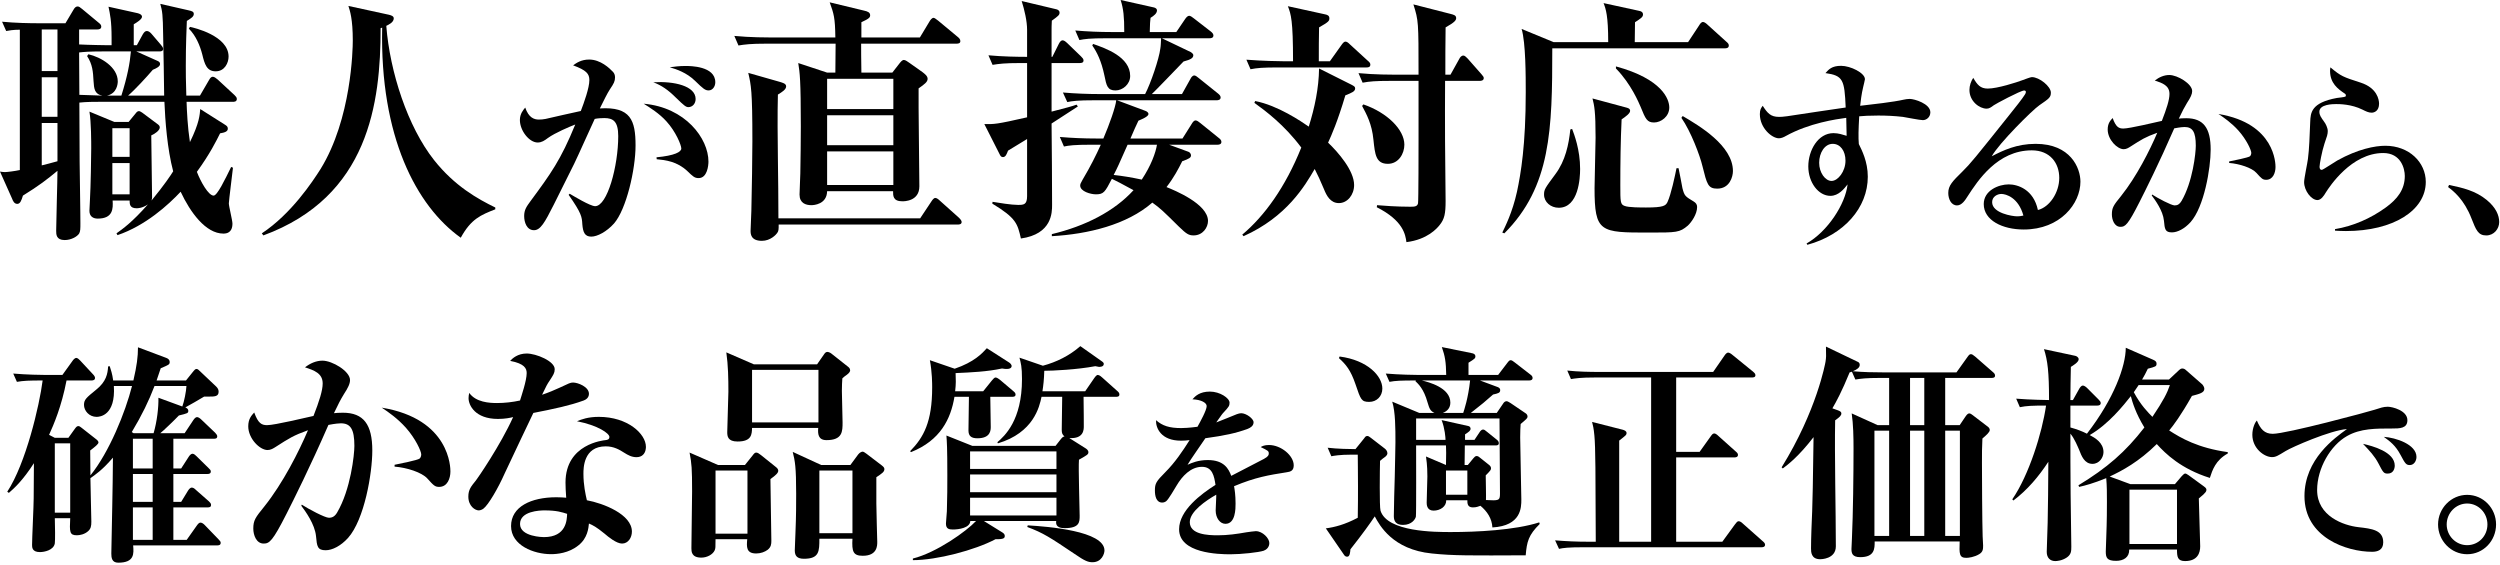
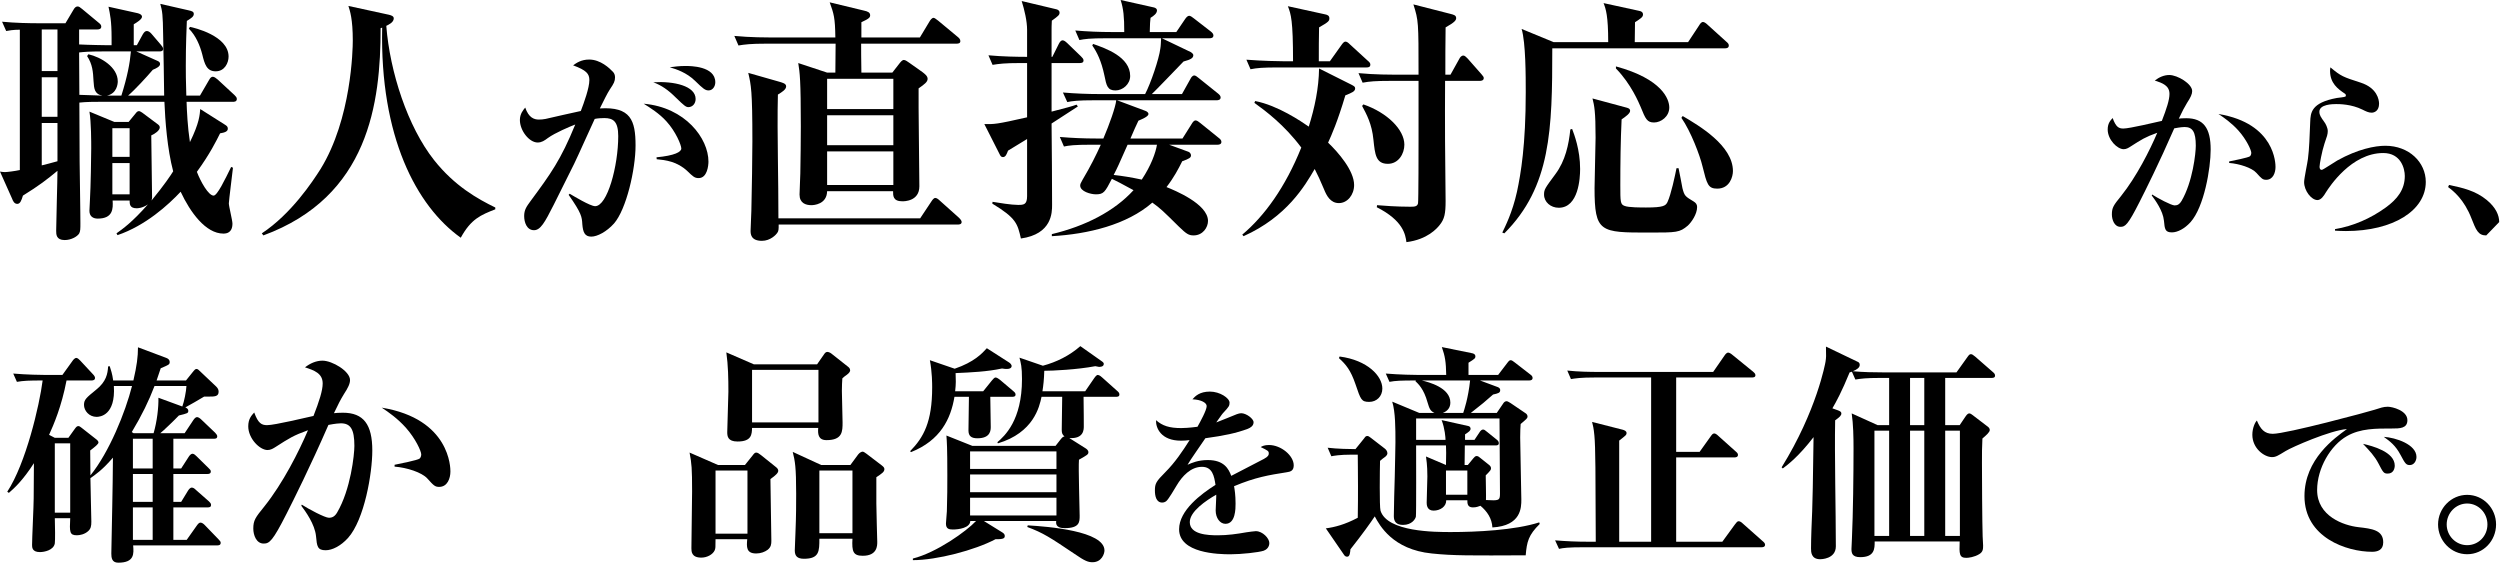
<svg xmlns="http://www.w3.org/2000/svg" width="788" height="178" viewBox="0 0 788 178" fill="none">
  <g clip-path="url(#clip0_1_661)">
    <path d="M40.532 38.444L42.807 35.675C43.05 35.349 43.375 35.024 43.781 35.024C44.107 35.024 44.431 35.268 44.837 35.512L49.63 39.095C50.117 39.422 50.361 39.747 50.361 40.154C50.361 41.131 48.818 42.19 47.68 42.679C47.68 45.448 47.924 58.561 47.924 61.575C47.924 61.982 48.005 62.471 47.761 63.204C51.904 58.154 53.772 55.304 54.584 54C52.716 46.914 52.066 38.036 51.823 32.091H31.597C29.973 32.091 27.21 32.091 25.017 32.335C25.017 35.267 25.098 49.602 25.098 50.905C25.342 67.602 25.342 69.475 25.342 70.29C25.342 72.163 25.342 72.896 24.936 73.629C24.286 74.606 22.418 75.665 20.387 75.665C17.707 75.665 17.707 73.873 17.707 72.733C17.707 70.045 18.113 56.851 18.113 53.837C14.783 56.606 12.345 58.479 7.228 61.656C6.74 63.284 6.334 64.262 5.441 64.262C4.467 64.262 4.061 63.284 3.817 62.633L0 54.082C0.488 54.163 1.056 54.245 1.543 54.245C2.275 54.245 4.793 53.919 6.254 53.594V9.367C4.142 9.367 2.842 9.611 1.949 9.774L0.65 6.842C4.792 7.249 9.341 7.33 12.184 7.33H20.631L23.149 3.094C23.555 2.361 23.961 2.036 24.449 2.036C24.937 2.036 25.18 2.28 25.911 2.85L31.11 7.167C31.516 7.493 31.922 7.818 31.922 8.388C31.922 9.203 31.11 9.285 30.622 9.285H24.937V14.009C27.861 14.172 33.628 14.253 33.872 14.253H35.172V11.972C35.172 6.515 34.684 4.479 34.197 2.117L43.375 4.153C44.025 4.316 44.756 4.641 44.756 5.293C44.756 6.108 42.969 7.167 42.157 7.655V14.253H43.132L45 10.832C45.407 10.181 45.732 9.774 46.3 9.774C46.788 9.774 47.356 10.181 47.763 10.67L50.687 14.091C51.093 14.579 51.418 14.987 51.418 15.394C51.418 16.208 50.606 16.208 50.2 16.208H42.971L49.713 19.222C50.282 19.466 50.444 19.792 50.444 20.199C50.444 20.932 49.389 21.503 48.17 21.991C46.301 24.19 42.484 28.343 40.372 30.136H51.743C51.743 28.995 51.5 13.52 51.418 10.832C51.337 4.805 51.175 3.502 50.524 1.222L59.459 3.257C60.515 3.502 61.084 3.665 61.084 4.398C61.084 5.212 60.352 5.701 58.891 6.597C58.81 8.959 58.566 13.846 58.566 20.687C58.566 21.991 58.566 26.063 58.728 30.135H63.033L65.876 25.248C66.282 24.515 66.608 24.19 67.094 24.19C67.582 24.19 68.232 24.76 68.638 25.086L73.918 29.973C74.324 30.38 74.649 30.706 74.649 31.194C74.649 32.091 73.755 32.091 73.431 32.091H58.81C58.891 34.86 59.135 40.073 59.865 44.797C62.87 38.688 62.952 36.163 63.115 34.371L70.832 39.258C71.481 39.666 71.806 39.91 71.806 40.562C71.806 41.458 70.832 41.783 69.369 42.028C68.232 44.309 66.201 48.463 62.058 54.164C63.276 57.34 65.714 61.657 67.338 61.657C68.475 61.657 70.912 56.607 72.861 52.617L73.43 52.861C73.349 53.757 72.13 63.368 72.13 64.101C72.13 64.997 73.267 69.477 73.267 70.454C73.267 71.594 73.024 73.63 70.424 73.63C64.819 73.63 59.946 66.869 56.941 60.435C53.042 64.588 45.893 71.105 37.04 74.118L36.715 73.548C38.664 72.163 41.589 70.127 46.625 64.425C44.838 65.647 43.375 65.647 43.051 65.647C40.858 65.647 40.858 64.263 40.858 63.203H35.497C35.659 65.728 35.659 68.904 30.786 68.904C29.323 68.904 28.187 68.171 28.187 66.46C28.187 66.135 28.349 63.528 28.349 63.04C28.593 58.968 28.755 49.031 28.755 46.669C28.755 44.958 28.755 38.361 28.187 35.184L36.065 38.442H40.533L40.532 38.444ZM13.159 9.286V22.399H18.114V9.286H13.159ZM13.159 24.354V36.815H18.114V24.354H13.159ZM13.159 38.77V52.127C14.377 51.801 15.596 51.557 18.114 50.824V38.769H13.159V38.77ZM32.409 16.208C27.942 16.208 26.48 16.371 24.937 16.534L25.017 29.892C27.455 29.973 29.81 30.055 32.246 30.136C29.729 29.648 29.648 27.855 29.485 25.575C29.322 22.562 29.16 20.281 27.455 17.675L27.861 17.105C31.84 18.001 37.121 21.177 37.121 25.657C37.121 26.39 36.877 29.485 33.709 30.137H38.257C40.126 24.191 40.938 19.956 41.263 16.209H32.409V16.208ZM35.415 40.399V49.44H40.857V40.399H35.415ZM35.415 51.394V61.249H40.857V51.394H35.415ZM59.864 8.47C61.082 8.715 72.048 11.239 72.048 17.837C72.048 19.792 70.83 22.48 67.987 22.48C65.144 22.48 64.494 20.199 63.763 17.186C63.031 14.335 61.732 11.24 59.539 9.041L59.864 8.47Z" fill="black" />
    <path d="M145.234 74.933C131.182 64.915 119.728 43.006 120.46 8.715L119.972 8.878C119.972 32.499 116.236 61.983 83.013 74.201L82.526 73.55C91.786 67.441 98.527 57.26 101.045 53.269C110.793 37.468 111.199 15.476 111.199 12.789C111.199 5.947 110.305 3.422 109.818 1.874L122.57 4.644C123.22 4.807 124.113 5.051 124.113 5.784C124.113 7.087 122.407 7.82 121.758 8.146C122.895 22.726 128.5 39.911 136.785 50.418C143.283 58.644 150.593 62.717 156.116 65.405V65.975C151.568 67.766 148.481 68.988 145.232 74.934L145.234 74.933Z" fill="black" />
    <path d="M193.519 70.462C191.228 73.029 188.263 74.584 186.376 74.584C184.287 74.584 183.748 73.165 183.546 70.664C183.411 68.367 183.344 67.286 179.233 61.407L179.569 61.069C180.715 61.745 186.039 64.988 187.588 64.988C191.429 64.988 194.867 52.352 194.867 42.893C194.867 38.23 193.25 37.217 190.486 37.217C189.543 37.217 188.33 37.285 187.454 37.487C186.78 38.839 182.063 49.448 180.984 51.61C180.041 53.434 175.391 62.826 174.515 64.584C171.685 70.192 170.337 72.557 168.316 72.557C166.025 72.557 165.216 70.056 165.216 68.097C165.216 66.137 165.957 65.124 167.237 63.367C173.571 54.785 176.738 50.461 181.321 39.244C179.704 39.852 174.92 41.879 172.696 43.501C171.617 44.312 170.741 44.92 169.461 44.92C166.833 44.92 163.868 41.203 163.868 37.825C163.868 35.865 164.946 34.649 165.552 33.905C166.631 37.081 168.316 37.69 169.865 37.69C170.472 37.69 171.348 37.622 171.955 37.487C174.313 36.947 180.783 35.46 183.074 34.987C184.084 32.351 185.769 27.689 185.769 25.256C185.769 23.23 184.825 22.148 180.648 20.594C181.658 19.851 183.208 18.769 185.702 18.769C189.273 18.769 192.103 21.472 193.25 22.689C193.654 23.162 193.856 23.702 193.856 24.378C193.856 25.595 193.519 26.27 192.239 28.162C191.43 29.379 190.285 31.743 189.072 34.176C198.776 33.569 200.326 37.893 200.326 45.867C200.326 53.367 197.428 66.003 193.52 70.463L193.519 70.462ZM220.204 56.136C218.924 56.136 218.385 55.596 216.633 53.906C213.398 50.865 209.759 50.46 206.997 50.19L206.93 49.582C212.658 49.041 214.747 47.893 214.747 46.811C214.747 45.73 212.995 41.473 210.097 38.297C207.873 35.797 204.841 33.905 202.887 32.689C216.027 33.837 223.305 43.636 223.305 50.933C223.305 52.082 222.968 56.136 220.205 56.136H220.204ZM216.97 33.77C216.229 33.77 215.622 33.297 213.061 30.797C210.635 28.365 208.478 26.878 205.918 25.932C212.454 25.527 219.261 27.081 219.261 31.203C219.261 32.689 218.25 33.77 216.97 33.77ZM223.372 28.5C222.293 28.5 221.687 28.027 219.059 25.459C216.43 22.891 213.196 21.81 211.107 21.202C212.657 21 214.072 20.796 216.094 20.796C217.509 20.796 225.461 20.796 225.461 25.931C225.461 27.283 224.585 28.499 223.372 28.499V28.5Z" fill="black" />
    <path d="M301.483 13.765H271.43C271.43 14.417 271.43 19.874 271.511 22.888H281.258L283.288 20.282C283.857 19.549 284.344 18.897 284.912 18.897C285.399 18.897 286.13 19.467 286.618 19.794L290.761 22.726C291.492 23.296 292.385 23.947 292.385 24.843C292.385 25.821 291.41 26.554 289.542 27.857C289.461 32.744 289.785 54.328 289.785 58.726C289.785 63.45 284.992 63.45 284.424 63.45C281.419 63.45 281.5 61.658 281.5 60.273H260.705C260.624 64.427 256.481 64.671 255.751 64.671C253.964 64.671 252.015 64.02 252.015 61.332C252.015 60.273 252.258 55.712 252.258 54.734C252.339 49.766 252.421 44.879 252.421 39.911C252.421 25.168 252.095 22.888 251.609 19.874L260.706 22.887H263.305C263.305 21.503 263.386 15.068 263.386 13.764H241.536C236.582 13.764 234.794 14.009 232.764 14.335L231.464 11.321C236.418 11.81 242.105 11.81 242.998 11.81H263.304C263.223 5.538 262.817 4.317 261.517 0.732L272.32 3.339C273.458 3.583 274.27 3.909 274.27 4.804C274.27 5.455 274.026 5.863 271.508 7.003V11.809H289.947L293.034 6.678C293.277 6.271 293.765 5.619 294.252 5.619C294.577 5.619 295.064 6.027 295.714 6.516L301.888 11.647C302.294 11.973 302.7 12.38 302.7 12.95C302.7 13.683 302.05 13.764 301.482 13.764L301.483 13.765ZM301.889 70.78H245.437C245.437 72.327 245.437 72.816 244.95 73.468C244.625 73.956 242.838 75.912 240.157 75.912C236.583 75.912 236.583 73.631 236.583 72.735C236.583 71.758 236.827 67.359 236.827 66.464C236.989 58.726 237.152 50.174 237.152 44.472C237.152 28.508 236.746 26.879 235.852 22.97L245.843 25.821C246.574 26.065 247.792 26.31 247.792 27.205C247.792 28.183 246.655 28.916 245.193 29.811C245.031 35.595 245.112 44.146 245.193 50.173C245.274 55.386 245.356 63.694 245.356 68.826H290.03L293.604 63.45C293.929 62.962 294.335 62.391 294.822 62.391C295.228 62.391 295.797 62.798 296.285 63.288L302.295 68.664C302.864 69.234 303.108 69.641 303.108 69.967C303.108 70.7 302.376 70.781 301.889 70.781V70.78ZM281.583 24.842H260.708V34.371H281.583V24.842ZM281.583 36.326H260.708V45.774H281.583V36.326ZM281.583 47.729H260.708V58.317H281.583V47.729Z" fill="black" />
    <path d="M340.229 19.874H331.456V35.186C336.492 33.882 337.71 33.557 339.335 32.987L339.741 33.557C338.523 34.371 334.218 37.141 331.455 38.933C331.536 44.309 331.618 60.11 331.618 64.589C331.618 66.951 331.618 73.793 321.79 75.178C320.734 70.535 320.327 68.743 312.774 64.182L312.855 63.612C314.804 63.938 318.784 64.589 320.896 64.589C322.683 64.589 323.739 64.508 323.739 61.82V43.82C321.709 45.042 318.216 47.16 317.728 47.486C317.322 48.544 316.997 49.521 316.104 49.521C315.535 49.521 315.292 49.033 315.129 48.707L310.256 39.096C313.343 39.177 314.074 39.177 323.739 36.978V19.874H321.627C316.673 19.874 314.885 20.118 312.855 20.444L311.555 17.431C315.942 17.838 320.652 17.919 323.739 17.919V9.367C323.739 6.679 322.927 3.176 322.033 0.326L332.999 2.932C333.324 3.013 333.973 3.258 333.973 3.991C333.973 4.723 333.567 5.049 331.536 6.516C331.455 8.144 331.455 8.715 331.455 9.367V17.919H331.699L333.729 13.846C334.135 13.032 334.541 12.706 334.947 12.706C335.434 12.706 336.085 13.276 336.328 13.52L340.715 17.756C341.202 18.244 341.527 18.57 341.527 19.059C341.527 19.874 340.715 19.874 340.227 19.874H340.229ZM383.766 45.612H368.496L374.507 47.811C375.238 48.055 375.401 48.707 375.401 48.951C375.401 49.684 374.914 50.01 372.639 50.825C371.421 53.269 369.959 56.038 367.685 58.97C370.122 59.947 380.762 64.264 380.762 69.64C380.762 71.676 379.138 74.201 376.214 74.201C374.67 74.201 373.939 73.713 371.584 71.432C366.467 66.382 365.898 65.812 363.217 63.857C355.176 70.862 342.992 73.794 331.539 74.445V73.794C342.098 71.269 351.196 66.626 357.287 59.947C353.632 57.911 351.764 57.015 350.464 56.364C348.271 60.599 347.865 61.251 345.428 61.251C343.804 61.251 340.474 60.355 340.474 58.482C340.474 58.075 340.636 57.667 341.205 56.69C343.723 52.454 345.51 48.871 346.972 45.613H344.129C338.524 45.613 336.9 45.857 335.357 46.183L334.057 43.17C337.875 43.496 341.692 43.658 345.591 43.658H347.784C349.733 39.097 351.602 33.803 351.845 31.603H345.185C339.58 31.603 337.956 31.847 336.412 32.173L335.031 29.16C338.93 29.486 342.748 29.648 346.647 29.648H360.943C362.73 26.228 365.329 18.571 365.735 15.314C365.898 14.417 365.898 13.522 365.979 12.056H349.003C343.398 12.056 341.854 12.3 340.23 12.626L338.93 9.612C342.748 9.939 346.647 10.101 350.464 10.101H354.363C354.363 5.214 354.12 2.852 353.226 0.001L363.785 2.363C364.354 2.526 364.679 2.851 364.679 3.259C364.679 4.236 363.704 4.97 362.649 5.621C362.486 6.924 362.486 7.25 362.405 10.101H370.772L373.533 6.028C373.858 5.54 374.345 4.97 374.833 4.97C375.239 4.97 375.889 5.459 376.296 5.784L381.657 9.938C382.063 10.264 382.469 10.671 382.469 11.159C382.469 11.974 381.738 12.056 381.251 12.056H366.224L375.403 16.454C375.646 16.617 376.134 17.024 376.134 17.35C376.134 18.247 375.484 18.735 373.047 19.386C371.098 21.422 364.031 28.753 363.056 29.649H372.56L375.241 24.843C375.484 24.355 375.89 23.785 376.459 23.785C376.865 23.785 377.434 24.273 377.84 24.599L383.931 29.486C384.338 29.812 384.744 30.22 384.744 30.708C384.744 31.522 383.932 31.604 383.525 31.604H352.091L361.026 34.943C361.513 35.106 362.001 35.514 362.001 35.921C362.001 36.735 359.97 37.549 358.833 38.039C358.427 38.772 357.127 41.785 356.315 43.659H372.723L375.647 39.016C375.89 38.609 376.296 37.957 376.865 37.957C377.271 37.957 377.84 38.365 378.327 38.772L384.176 43.496C384.501 43.74 384.988 44.147 384.988 44.717C384.988 45.532 384.176 45.614 383.77 45.614L383.766 45.612ZM351.601 28.507C349.083 28.507 348.758 27.041 348.108 23.783C347.133 19.14 345.752 16.453 344.29 14.335L344.533 13.847C348.513 15.232 356.23 17.92 356.23 23.947C356.23 26.553 353.875 28.508 351.6 28.508L351.601 28.507ZM355.418 45.612C352.575 52.046 352.25 52.78 351.031 55.142C353.875 55.468 356.474 55.875 359.885 56.607C362.809 52.209 364.271 48.137 364.677 45.612H355.417H355.418Z" fill="black" />
    <path d="M424.055 30.055C421.618 38.281 419.668 42.68 418.613 44.96C421.78 47.973 426.817 53.756 426.817 58.317C426.817 61.412 424.705 64.018 422.024 64.018C419.343 64.018 418.125 61.656 417.313 59.62C415.932 56.443 415.607 55.629 414.389 53.267C411.302 58.561 405.616 68.335 391.97 74.444L391.564 73.955C398.55 68.091 405.129 59.05 410.166 46.507C404.804 39.339 398.875 34.941 395.382 32.416L395.626 31.846C402.774 33.23 410.165 38.28 412.521 39.909C414.39 33.963 415.689 27.773 415.77 21.583L426.005 26.714C426.736 27.121 427.143 27.284 427.143 27.854C427.143 28.832 426.087 29.239 424.056 30.053L424.055 30.055ZM430.635 21.258H402.936C397.982 21.258 396.194 21.421 394.164 21.828L392.864 18.815C397.819 19.222 403.505 19.303 404.398 19.303H407.566C407.566 6.353 406.916 4.48 405.941 1.955L417.475 4.48C418.369 4.643 419.019 4.887 419.019 5.783C419.019 6.598 418.775 6.924 415.77 8.634C415.689 13.358 415.689 14.01 415.689 19.304H419.181L422.837 14.173C423.243 13.603 423.649 13.115 424.055 13.115C424.542 13.115 424.949 13.441 425.517 14.011L431.122 19.142C431.61 19.549 431.934 19.875 431.934 20.364C431.934 21.26 431.122 21.26 430.635 21.26V21.258ZM466.375 25.494H455.49C455.409 38.119 455.49 50.743 455.653 63.368C455.653 67.277 455.328 69.069 453.703 71.024C452.972 71.92 449.967 75.504 443.307 76.318C442.982 73.956 442.332 69.557 433.966 65.323L434.046 64.671C435.915 64.834 440.22 65.16 444.443 65.16C445.743 65.16 446.718 65.16 446.961 64.101C447.124 63.45 447.124 46.019 447.124 44.146V25.494H438.271C433.478 25.494 431.691 25.657 429.498 26.064L428.198 23.051C433.153 23.539 438.839 23.539 439.732 23.539H447.124C447.124 6.842 447.124 6.516 445.5 1.385L457.277 4.399C458.171 4.643 458.983 4.806 458.983 5.702C458.983 6.353 458.577 7.006 455.653 8.634C455.572 10.996 455.572 21.421 455.572 23.539H457.196L459.958 18.571C460.201 18.082 460.607 17.513 461.258 17.513C461.745 17.513 462.313 18.164 462.638 18.49L466.943 23.377C467.512 24.028 467.675 24.273 467.675 24.599C467.675 25.332 467.025 25.495 466.375 25.495V25.494ZM437.458 51.638C433.64 51.638 433.396 48.625 432.909 44.063C432.421 39.014 430.716 36 429.335 33.393L429.742 32.905C437.296 35.511 442.656 40.887 442.656 45.611C442.656 48.38 440.869 51.638 437.458 51.638Z" fill="black" />
    <path d="M543.703 15.231H489.281C489.281 40.887 488.875 58.806 474.172 73.549L473.523 73.305C474.417 71.431 476.691 67.033 478.153 60.436C479.371 54.734 480.915 45.693 480.915 29.077C480.915 24.027 480.915 13.52 479.615 9.123L489.687 13.276H506.907C506.907 4.968 506.175 2.851 505.444 0.977L516.654 3.421C517.141 3.502 517.872 3.747 517.872 4.562C517.872 5.376 517.223 5.783 515.354 7.006C515.354 7.82 515.273 12.3 515.273 13.277H532.087L535.58 7.983C535.823 7.576 536.229 6.924 536.798 6.924C537.204 6.924 537.853 7.413 538.259 7.821L544.108 13.115C544.596 13.522 544.92 13.848 544.92 14.336C544.92 15.151 544.189 15.233 543.702 15.233L543.703 15.231ZM491.311 65.485C488.793 65.485 486.681 63.693 486.681 61.331C486.681 59.703 487.006 59.295 490.255 54.897C493.422 50.661 494.479 45.53 494.966 40.806L495.534 40.643C496.184 42.354 498.053 47.159 498.053 53.268C498.053 56.119 497.565 65.486 491.31 65.486L491.311 65.485ZM532.006 71.105C529.407 73.304 528.513 73.304 519.741 73.304C504.389 73.304 502.602 73.304 502.602 59.294C502.602 56.77 502.927 45.692 502.927 43.412C502.927 35.023 502.521 33.312 501.952 31.032L512.837 33.964C513.324 34.127 513.811 34.29 513.811 34.942C513.811 35.756 512.431 36.733 511.131 37.63C510.806 44.39 510.725 51.557 510.725 58.318C510.725 63.694 510.725 64.426 512.106 64.915C513.324 65.405 517.223 65.405 518.848 65.405C524.371 65.405 525.021 64.834 525.59 63.694C526.727 61.25 527.945 55.468 528.433 53.024H529.083C529.326 54.001 530.138 58.481 530.301 59.295C530.95 61.82 531.195 61.901 533.874 63.531C534.524 63.938 534.93 64.427 534.93 65.242C534.93 67.522 533.143 70.047 532.006 71.106V71.105ZM521.365 38.607C519.172 38.607 518.684 37.549 517.141 33.72C516.572 32.417 514.136 26.471 509.343 21.584V20.933C523.964 24.924 526.157 31.277 526.157 33.883C526.157 36.734 523.558 38.607 521.364 38.607H521.365ZM541.266 59.458C538.342 59.458 538.017 57.993 536.636 52.454C535.824 49.032 532.981 41.458 529.976 37.142L530.382 36.571C535.499 39.585 546.221 45.857 546.221 53.92C546.221 55.631 545.246 59.458 541.266 59.458Z" fill="black" />
-     <path d="M606.1 37.867C605.078 37.867 600.69 36.962 599.788 36.842C597.144 36.54 594.619 36.42 592.035 36.42C589.089 36.42 587.286 36.54 586.024 36.661C585.784 40.819 585.723 43.351 585.904 45.4C586.806 47.268 588.729 50.885 588.729 55.706C588.729 65.47 581.216 74.029 569.675 77.163L569.435 76.742C576.047 73.005 581.697 64.326 582.358 58.117C581.276 59.503 579.533 61.733 576.948 61.733C573.161 61.733 569.976 57.514 569.976 52.451C569.976 47.388 573.041 41.964 577.91 41.964C579.473 41.964 580.855 42.446 582.057 42.807C582.057 42.506 581.997 39.01 581.937 37.142C578.811 37.563 570.276 38.769 562.883 42.867C562.282 43.229 561.44 43.591 560.719 43.591C558.495 43.591 554.708 40.336 554.708 35.996C554.708 34.549 555.068 34.068 555.61 33.344C557.112 35.695 558.135 36.84 560.719 36.84C562.042 36.84 562.282 36.84 572.741 35.213C573.942 35.032 580.314 34.128 581.757 33.887C581.396 25.088 580.915 23.822 575.385 23.039C576.407 21.893 577.369 20.748 580.315 20.748C583.26 20.748 587.828 22.978 587.828 24.967C587.828 25.269 587.407 26.775 587.287 27.378C586.746 29.548 586.445 32.2 586.325 33.345C590.052 32.923 596.965 32.14 600.03 31.416C600.511 31.296 601.353 31.176 601.954 31.176C603.396 31.176 608.445 32.682 608.445 35.395C608.445 36.962 607.183 37.866 606.101 37.866L606.1 37.867ZM577.669 45.34C575.144 45.34 573.402 48.173 573.402 51.307C573.402 54.44 575.325 57.032 577.309 57.032C579.292 57.032 581.697 54.079 581.697 50.644C581.697 47.57 580.074 45.34 577.67 45.34H577.669Z" fill="black" />
-     <path d="M637.897 72.342C631.165 72.342 625.275 69.449 625.275 64.326C625.275 59.986 630.023 58.117 633.149 58.117C635.975 58.117 640.963 59.684 642.346 66.194C646.013 65.289 649.078 60.709 649.078 56.067C649.078 51.426 646.193 47.388 640.423 47.388C629.603 47.388 623.412 56.911 620.166 61.914C619.445 63.059 618.363 64.747 616.86 64.747C614.997 64.747 614.095 62.698 614.095 60.829C614.095 58.478 615.418 57.152 618.543 54.078C621.128 51.547 622.51 49.799 633.149 36.479C635.133 34.008 637.538 30.994 638.258 29.788C638.439 29.548 638.559 29.186 638.559 29.005C638.559 28.764 638.439 28.523 638.018 28.523C636.876 28.523 628.822 32.862 628.461 33.164C627.5 33.887 626.959 34.249 626.177 34.249C623.953 34.249 620.767 31.958 620.767 28.342C620.767 27.016 621.249 25.569 621.969 24.544C623.231 26.714 624.193 27.92 626.537 27.92C629.603 27.92 635.734 25.931 637.477 25.268C638.018 25.087 640.002 24.303 640.423 24.303C642.827 24.303 646.433 27.257 646.433 29.186C646.433 30.692 645.893 31.054 642.827 33.164C640.603 34.67 630.024 45.219 627.8 49.257C631.407 47.388 635.675 45.339 641.625 45.339C652.625 45.339 655.751 52.934 655.751 57.273C655.751 64.144 649.439 72.341 637.899 72.341L637.897 72.342ZM630.805 61.131C629.662 61.131 627.92 61.914 627.92 63.723C627.92 67.218 634.411 68.183 635.734 68.183C636.756 68.183 637.177 68.062 637.777 67.942C636.214 62.277 632.307 61.131 630.805 61.131Z" fill="black" />
    <path d="M690.431 70.051C688.568 72.1 686.344 73.246 684.601 73.246C682.438 73.246 682.317 72.221 682.077 69.569C681.776 66.434 679.312 63.06 678.23 61.613L678.35 61.312C680.093 62.457 684.421 64.747 685.443 64.747C686.345 64.747 687.006 64.385 687.606 63.361C691.153 57.333 692.114 48.232 692.114 45.942C692.114 41.542 691.092 40.035 688.568 40.035C688.208 40.035 687.185 40.096 685.322 40.457C680.514 51.487 676.186 60.105 674.383 63.662C670.716 70.894 669.874 71.497 668.372 71.497C666.448 71.497 665.666 69.267 665.666 67.58C665.666 65.41 666.207 64.687 668.551 61.793C673.42 55.706 677.628 47.388 679.972 41.843C676.125 43.229 675.043 43.953 671.556 46.183C670.895 46.605 670.234 47.027 669.393 47.027C667.35 47.027 664.344 44.014 664.344 40.818C664.344 38.89 665.185 37.985 665.907 37.202C666.929 40.035 667.83 40.517 669.273 40.517C671.257 40.517 679.732 38.468 681.415 38.106C682.917 34.249 683.819 31.475 683.819 29.608C683.819 26.956 681.595 26.172 679.191 25.388C680.514 24.363 682.076 23.641 683.759 23.641C686.343 23.641 690.972 26.413 690.972 28.704C690.972 29.668 690.491 30.693 689.349 32.441C688.568 33.706 687.846 35.093 686.765 37.383C687.246 37.322 688.027 37.263 689.109 37.263C694.518 37.263 696.803 40.337 696.803 47.147C696.803 53.054 694.759 65.229 690.431 70.051V70.051ZM714.294 56.671C713.213 56.671 712.852 56.31 711.229 54.501C709.786 52.874 705.819 51.608 702.634 51.367V50.885C703.836 50.644 708.704 49.679 709.186 49.258C709.486 49.017 709.606 48.474 709.606 48.173C709.606 47.329 708.104 44.014 705.579 41.181C703.416 38.77 701.011 37.083 699.268 35.938C717.24 38.891 717.24 51.79 717.24 52.634C717.24 54.442 716.459 56.672 714.294 56.672V56.671Z" fill="black" />
    <path d="M739.42 72.825C737.977 72.825 737.076 72.764 735.994 72.704V72.222C741.765 71.258 747.234 68.847 751.982 65.412C755.649 62.76 757.993 59.746 757.993 55.467C757.993 53.176 756.791 48.234 751.201 48.234C741.163 48.234 734.251 58.842 733.109 60.65C732.508 61.675 731.606 63.061 730.464 63.061C728.541 63.061 726.257 60.108 726.257 57.396C726.257 56.251 727.338 51.188 727.458 50.103C727.879 46.969 727.999 42.75 728.18 38.41C728.3 35.578 728.42 32.383 736.595 30.877C737.016 30.816 738.88 30.636 739.24 30.455C739.36 30.394 739.42 30.274 739.42 30.093C739.42 29.852 739.36 29.671 739.06 29.49C736.897 28.044 734.432 26.235 734.432 22.318C734.432 21.835 734.492 21.594 734.552 21.233C737.918 24.066 738.519 24.246 744.109 26.054C749.278 27.742 749.879 31.419 749.879 32.685C749.879 34.975 748.377 35.518 747.535 35.518C746.574 35.518 745.732 35.096 744.65 34.553C741.104 32.806 737.377 32.806 736.356 32.806C735.274 32.806 731.066 32.867 731.066 35.217C731.066 36.302 731.607 37.025 732.509 38.291C733.05 38.954 733.711 40.34 733.711 41.304C733.711 42.329 733.471 42.992 732.689 45.222C731.847 47.753 731.126 51.792 731.126 52.515C731.126 52.937 731.186 53.54 731.847 53.54C732.208 53.54 735.935 51.008 736.716 50.587C743.207 46.97 748.618 45.945 751.863 45.945C759.317 45.945 764.606 51.129 764.606 57.336C764.606 66.317 754.388 72.826 739.421 72.826L739.42 72.825Z" fill="black" />
-     <path d="M783.659 74.211C781.075 74.211 780.413 72.403 779.031 68.907C776.687 62.82 773.26 60.168 771.638 58.962L771.938 58.299C776.266 59.203 780.233 60.107 783.78 63C786.725 65.411 787.747 67.882 787.747 69.992C787.747 72.101 786.124 74.211 783.659 74.211Z" fill="black" />
+     <path d="M783.659 74.211C781.075 74.211 780.413 72.403 779.031 68.907C776.687 62.82 773.26 60.168 771.638 58.962L771.938 58.299C776.266 59.203 780.233 60.107 783.78 63C786.725 65.411 787.747 67.882 787.747 69.992Z" fill="black" />
    <path d="M68.472 171.913H41.969C42.187 174.527 42.404 177.358 37.262 177.358C35.234 177.358 35.09 175.761 35.09 174.454C35.09 172.13 35.38 161.82 35.38 159.714C35.453 157.317 35.597 146.499 35.597 144.248C32.266 148.169 29.949 149.693 28.5 150.71C28.5 152.888 28.791 162.546 28.791 164.433C28.791 165.813 28.646 166.684 27.705 167.483C26.619 168.427 25.17 168.717 24.229 168.717C21.912 168.717 21.912 167.701 22.129 163.344H17.278C17.35 165.958 17.422 170.169 17.278 171.259C16.916 173.437 13.947 174.018 12.571 174.018C10.109 174.018 10.109 172.493 10.109 171.768C10.109 169.589 10.616 159.424 10.616 157.1C10.616 156.446 10.616 153.76 10.688 145.991C7.213 151.437 4.388 153.978 2.795 155.358L2.288 154.995C8.154 146.064 12.426 127.838 13.44 119.924C9.168 119.924 7.43 119.996 5.33 120.359L4.172 117.745C8.372 118.108 13.078 118.181 14.309 118.181H19.668L22.855 113.752C23.072 113.389 23.651 112.808 24.013 112.808C24.448 112.808 24.883 113.244 25.245 113.607L29.299 117.964C29.661 118.327 29.951 118.763 29.951 119.126C29.951 119.779 29.372 119.924 28.866 119.924H20.972C19.379 128.202 16.917 133.866 15.469 137.061L17.279 138.005H21.552L23.579 135.173C24.014 134.592 24.231 134.301 24.738 134.301C25.028 134.301 25.39 134.592 25.679 134.809L30.024 138.222C30.604 138.658 31.038 139.021 31.038 139.456C31.038 139.964 30.024 140.763 28.431 141.998C28.431 143.232 28.504 148.678 28.504 149.84C34.442 142.506 39.511 129.945 41.611 121.667H35.89C36.469 130.961 31.473 131.397 30.459 131.397C28.069 131.397 26.476 129.436 26.476 127.621C26.476 125.951 27.2 125.369 30.313 122.828C33.5 120.286 33.934 117.818 34.079 115.495L34.586 115.422C34.948 116.583 35.382 117.745 35.672 119.924H42.044C43.129 115.277 43.492 112.444 43.492 109.467L52.399 112.807C52.978 113.025 53.484 113.388 53.484 114.114C53.484 114.913 53.194 114.986 50.66 116.075C50.225 117.309 50.008 118.035 49.357 119.923H58.626L61.016 116.945C61.305 116.583 61.595 116.292 61.957 116.292C62.319 116.292 62.681 116.655 62.971 116.945L68.184 121.883C68.764 122.464 68.908 122.972 68.908 123.481C68.908 125.005 67.605 125.005 65.795 125.005H64.346C63.405 125.586 59.277 127.983 58.408 128.418C58.698 128.563 59.349 128.781 59.349 129.507C59.349 130.233 59.059 130.306 56.38 130.96C55.077 132.339 51.456 135.825 50.514 136.551H58.191L60.942 132.412C61.232 131.976 61.666 131.468 62.101 131.468C62.535 131.468 63.115 131.904 63.477 132.267L67.822 136.406C68.184 136.768 68.474 137.204 68.474 137.494C68.474 138.22 67.967 138.293 67.388 138.293H54.643V147.66H57.105L59.495 143.957C59.712 143.594 60.218 143.013 60.653 143.013C61.16 143.013 61.667 143.521 61.956 143.812L65.722 147.515C66.156 147.951 66.446 148.169 66.446 148.604C66.446 149.257 65.939 149.402 65.36 149.402H54.643V158.188H57.105L59.277 154.63C59.639 154.049 60.074 153.686 60.436 153.686C60.942 153.686 61.377 154.049 61.739 154.412L65.867 158.042C66.228 158.405 66.519 158.696 66.519 159.131C66.519 159.857 66.012 159.93 65.433 159.93H54.643V170.168H58.843L62.029 165.666C62.391 165.159 62.753 164.723 63.187 164.723C63.694 164.723 64.201 165.159 64.491 165.449L68.907 170.023C69.414 170.531 69.559 170.749 69.559 171.112C69.559 171.838 68.907 171.911 68.474 171.911L68.472 171.913ZM22.128 139.746H17.276V161.601H22.128V139.746ZM48.703 121.666C46.893 126.386 44.793 130.743 41.535 136.188L42.114 136.551H48.414C49.5 132.848 50.007 128.346 49.934 125.369L57.465 128.128C58.044 126.604 58.696 123.336 58.768 121.666H48.703ZM48.124 138.294H41.896V147.661H48.124V138.294ZM48.124 149.403H41.896V158.189H48.124V149.403ZM48.124 159.932H41.896V170.17H48.124V159.932Z" fill="black" />
    <path d="M109.674 169.589C107.43 172.058 104.75 173.437 102.65 173.437C100.043 173.437 99.898 172.203 99.609 169.008C99.247 165.232 96.278 161.166 94.975 159.424L95.12 159.061C97.219 160.44 102.434 163.2 103.664 163.2C104.75 163.2 105.546 162.764 106.271 161.53C110.543 154.269 111.702 143.305 111.702 140.545C111.702 135.245 110.471 133.429 107.43 133.429C106.995 133.429 105.765 133.502 103.519 133.937C97.727 147.225 92.512 157.608 90.341 161.892C85.924 170.606 84.91 171.332 83.099 171.332C80.782 171.332 79.841 168.645 79.841 166.612C79.841 163.998 80.493 163.127 83.317 159.642C89.182 152.307 94.251 142.288 97.075 135.608C92.441 137.277 91.137 138.149 86.938 140.835C86.141 141.343 85.344 141.852 84.331 141.852C81.869 141.852 78.248 138.222 78.248 134.373C78.248 132.049 79.262 130.96 80.13 130.016C81.362 133.429 82.447 134.01 84.185 134.01C86.575 134.01 96.785 131.542 98.812 131.106C100.623 126.459 101.709 123.119 101.709 120.867C101.709 117.672 99.03 116.728 96.133 115.785C97.727 114.55 99.609 113.679 101.637 113.679C104.751 113.679 110.326 117.019 110.326 119.778C110.326 120.94 109.747 122.175 108.371 124.28C107.43 125.805 106.56 127.476 105.257 130.235C105.836 130.162 106.778 130.09 108.082 130.09C114.599 130.09 117.351 133.793 117.351 141.998C117.351 149.114 114.889 163.781 109.675 169.59L109.674 169.589ZM138.422 153.469C137.119 153.469 136.684 153.033 134.729 150.855C132.991 148.894 128.212 147.37 124.374 147.079V146.498C125.823 146.208 131.688 145.046 132.267 144.538C132.629 144.247 132.774 143.594 132.774 143.231C132.774 142.214 130.963 138.221 127.922 134.808C125.315 131.904 122.419 129.87 120.319 128.491C141.97 132.049 141.97 147.587 141.97 148.604C141.97 150.782 141.029 153.468 138.422 153.468V153.469Z" fill="black" />
-     <path d="M183.97 126.24C179.553 127.838 175.063 128.781 168.111 130.161C167.532 131.396 161.232 144.538 159.059 149.257C157.032 153.832 153.918 159.205 152.325 160.367C151.819 160.73 151.24 160.875 150.877 160.875C149.791 160.875 147.619 159.568 147.619 156.518C147.619 154.339 148.488 153.323 150.008 151.435C150.443 150.927 157.756 140.326 161.739 131.467C160.87 131.685 159.205 132.048 156.96 132.048C149.718 132.048 147.69 127.691 147.69 125.513C147.69 124.859 147.763 124.496 147.908 123.843C150.008 126.82 154.28 127.038 156.67 127.038C159.059 127.038 161.594 126.748 163.911 126.239C164.346 124.787 166.011 119.995 166.011 117.598C166.011 116.146 165.359 114.621 160.797 113.75C161.521 112.952 163.187 111.427 166.011 111.427C168.98 111.427 174.845 113.823 174.845 116.365C174.845 117.526 174.411 118.18 173.325 119.85C172.384 121.229 172.239 121.592 170.863 124.425C172.818 123.771 174.918 122.9 176.294 122.246C179.408 120.794 179.769 120.576 180.639 120.576C182.087 120.576 185.635 121.883 185.635 124.135C185.635 125.296 184.766 125.95 183.97 126.24ZM202.652 143.377C202.217 143.813 201.494 144.103 200.624 144.103C199.104 144.103 197.945 143.449 196.787 142.723C195.193 141.706 193.456 140.689 190.921 140.689C183.897 140.689 183.897 147.588 183.897 149.33C183.897 152.888 184.549 155.793 184.983 157.68C190.125 158.624 199.176 162.109 199.176 167.556C199.176 169.443 198.017 171.332 196.062 171.332C194.324 171.332 191.717 169.226 190.558 168.209C187.879 166.031 186.938 165.595 185.634 165.014C185.49 166.467 185.199 169.661 182.303 171.913C179.262 174.381 175.496 174.672 173.686 174.672C168.255 174.672 161.086 171.913 161.086 165.813C161.086 159.714 167.387 156.736 175.352 156.736C176.728 156.736 177.597 156.809 178.466 156.881C178.321 154.558 178.248 153.759 178.248 152.089C178.248 139.89 190.268 138.801 190.848 138.728C191.5 138.655 192.079 138.51 192.079 137.711C192.079 136.623 188.53 134.081 181.868 132.774C183.244 132.193 185.344 131.394 188.748 131.394C197.872 131.394 203.592 136.767 203.592 140.834C203.592 141.124 203.592 142.503 202.651 143.375L202.652 143.377ZM171.66 160.875C170.139 160.875 163.912 161.093 163.912 165.159C163.912 169.225 171.226 169.298 171.442 169.298C178.539 169.298 178.684 163.853 178.756 161.965C177.163 161.457 175.498 160.876 171.66 160.876V160.875Z" fill="black" />
    <path d="M242.841 151.001C242.841 154.05 243.131 167.702 243.131 170.461C243.131 171.478 243.058 172.421 241.972 173.292C241.103 173.946 239.8 174.454 238.352 174.454C235.166 174.454 235.311 172.348 235.528 169.952H225.535C225.535 172.566 225.535 172.856 225.245 173.51C224.666 174.745 222.928 175.761 221.045 175.761C217.931 175.761 217.931 173.801 217.931 172.784C217.931 169.952 218.149 157.463 218.149 154.922C218.149 147.588 218.004 146.063 217.352 142.651L226.331 146.572H234.804L237.194 143.595C237.628 143.014 237.918 142.651 238.352 142.651C238.787 142.651 239.221 142.941 239.873 143.45L244.58 147.226C245.086 147.589 245.303 148.024 245.303 148.387C245.303 149.041 244.58 149.767 242.842 151.002L242.841 151.001ZM235.6 148.314H225.535V168.209H235.6V148.314ZM266.955 118.108C266.158 118.689 266.014 118.762 265.506 119.27C265.433 120.504 265.362 121.448 265.362 123.191C265.362 124.788 265.579 131.759 265.579 133.138C265.579 135.97 265.579 138.73 260.51 138.73C257.831 138.73 257.758 136.696 257.903 134.882H237.048C236.975 136.842 236.975 139.166 232.486 139.166C229.372 139.166 229.228 137.496 229.228 136.188C229.228 134.228 229.59 125.442 229.59 123.482C229.59 119.343 229.517 115.132 228.938 111.065L237.627 114.841H257.54L259.713 111.719C260.003 111.283 260.292 110.92 260.798 110.92C261.088 110.92 261.668 111.138 262.03 111.428L267.171 115.494C267.461 115.712 267.968 116.075 267.968 116.728C267.968 117.019 267.751 117.527 266.954 118.108H266.955ZM257.976 116.583H237.048V133.138H257.976V116.583ZM276.223 150.42V158.698C276.223 160.658 276.512 170.606 276.512 170.824C276.512 171.985 276.512 175.181 271.95 175.181C268.909 175.181 268.474 173.874 268.692 169.807H258.264C258.264 173.728 258.264 176.124 253.412 176.124C251.313 176.124 250.516 175.254 250.516 173.51C250.516 172.566 250.733 168.572 250.733 167.774C250.951 162.618 250.951 158.915 250.951 155.648C250.951 147.152 250.589 145.337 249.865 142.432L258.844 146.571H268.041L270.502 143.231C271.009 142.577 271.661 142.359 271.878 142.359C272.168 142.359 272.53 142.577 273.109 143.013L277.961 146.716C278.613 147.224 278.758 147.515 278.758 147.878C278.758 148.749 277.961 149.257 276.223 150.419V150.42ZM268.693 148.314H258.265V168.064H268.693V148.314Z" fill="black" />
    <path d="M319.019 125.078H312.14C312.14 126.603 312.284 133.21 312.284 134.518C312.284 135.535 312.284 138.148 308.085 138.148C306.13 138.148 305.26 137.422 305.26 135.68C305.26 133.937 305.405 126.603 305.405 125.078H300.843C299.684 132.049 296.426 138.802 287.157 142.505L286.867 142.215C291.14 137.858 293.819 132.993 293.819 122.102C293.819 121.013 293.819 117.382 293.095 113.534L300.916 116.22C307.07 114.115 309.533 111.428 311.053 109.758L318.077 114.26C318.439 114.478 318.874 114.986 318.874 115.349C318.874 115.639 318.729 116.293 317.353 116.293C316.991 116.293 316.629 116.293 315.833 116.148C311.126 117.164 306.13 117.382 301.206 117.6C301.278 119.706 301.35 120.867 301.061 123.337H309.895L312.647 119.924C313.082 119.416 313.444 118.98 313.806 118.98C314.24 118.98 314.892 119.488 315.182 119.706L319.381 123.264C319.599 123.482 320.105 123.772 320.105 124.352C320.105 125.006 319.526 125.078 319.019 125.078ZM351.75 125.078H341.539C341.612 129.507 341.612 133.864 341.612 134.373C341.612 135.39 341.612 138.367 337.049 138.076L342.118 141.271C342.48 141.489 343.06 141.925 343.06 142.506C343.06 143.232 342.77 143.378 340.09 144.902C339.873 147.661 340.308 160.005 340.308 162.547C340.308 164.507 340.308 166.468 335.601 166.468C334.877 166.468 332.56 166.468 332.922 164.216H310.112L315.977 167.847C316.557 168.209 316.701 168.572 316.701 168.935C316.701 169.589 316.411 170.024 313.805 169.952C307.216 173.437 295.267 176.559 287.737 176.559V176.052C295.267 174.164 304.681 167.411 307.65 164.216H305.84C305.767 166.394 302.219 166.902 300.336 166.902C299.105 166.902 298.164 166.684 298.164 165.014C298.164 164.361 298.453 161.747 298.453 161.166C298.598 156.664 298.598 153.106 298.598 149.911C298.598 140.907 298.453 139.238 298.308 137.277L306.491 140.544H332.705L334.298 138.511C334.877 137.785 335.094 137.639 335.529 137.567C334.877 136.986 334.66 136.623 334.66 135.462C334.66 133.864 334.804 126.603 334.804 125.078H328.287C327.635 128.273 325.752 136.406 314.528 139.746L314.383 139.383C316.628 137.422 322.131 132.557 322.131 119.488C322.131 115.567 321.769 114.405 321.335 112.734L328.721 115.276C333.066 114.114 337.121 112.081 340.524 109.104L347.114 113.751C347.766 114.187 347.91 114.405 347.91 114.695C347.91 115.639 346.752 115.639 346.39 115.639C346.245 115.639 345.666 115.494 345.231 115.421C339.51 116.51 331.762 116.873 329.155 116.873C329.083 119.56 328.865 121.52 328.576 123.336H342.045L344.941 119.125C345.086 118.907 345.593 118.181 346.027 118.181C346.534 118.181 347.258 118.835 347.403 118.98L352.11 123.191C352.544 123.554 352.834 123.845 352.834 124.352C352.834 125.006 352.254 125.078 351.748 125.078H351.75ZM332.995 142.287H305.767V147.806H332.995V142.287ZM332.995 149.548H305.767V155.139H332.995V149.548ZM332.995 156.882H305.767V162.474H332.995V156.882ZM344.364 177.213C342.988 177.213 341.974 176.85 338.715 174.599C331.039 169.443 328.867 167.992 323.798 166.103L323.943 165.595C330.243 165.958 348.128 167.338 348.128 173.51C348.128 174.527 347.259 177.213 344.363 177.213H344.364Z" fill="black" />
    <path d="M405.531 148.862C399.914 149.752 395.775 150.404 388.976 153.25C389.153 154.257 389.449 155.977 389.449 158.763C389.449 160.305 389.449 165.108 386.256 165.108C384.541 165.108 383.181 163.27 383.181 160.898C383.181 160.187 383.359 157.103 383.359 156.511V155.918C380.166 157.756 375.022 161.195 375.022 164.574C375.022 168.487 380.698 168.725 383.832 168.725C386.966 168.725 389.863 168.309 392.879 167.776C393.648 167.657 395.48 167.421 395.836 167.421C397.964 167.421 400.093 169.674 400.093 171.156C400.093 172.519 399.147 173.29 398.319 173.586C396.723 174.12 391.283 174.713 387.794 174.713C384.07 174.713 371.652 174.416 371.652 166.827C371.652 160.839 378.63 155.681 383.123 152.835C382.709 150.108 382.177 147.144 378.866 147.144C375.318 147.144 372.598 150.108 370.884 153.014C370.174 154.199 368.341 157.342 367.632 157.935C367.277 158.232 366.804 158.409 366.331 158.409C364.439 158.409 364.025 156.334 364.025 154.615C364.025 152.421 364.38 151.768 367.337 148.804C370.352 145.78 372.718 142.282 374.965 138.725C373.9 138.844 373.25 138.903 372.245 138.903C365.977 138.903 364.262 134.93 364.381 132.44C366.391 134.219 368.579 134.93 372.304 134.93C373.014 134.93 374.788 134.871 377.448 134.515C378.336 132.914 380.346 129.297 380.346 127.992C380.346 126.985 378.69 125.976 375.852 125.858C376.739 124.851 378.158 123.428 381.35 123.428C384.543 123.428 387.559 125.503 387.559 126.926C387.559 127.933 387.263 128.289 385.844 129.831C385.371 130.305 385.135 130.602 383.36 133.151C384.425 132.796 388.919 130.898 389.865 130.543C390.397 130.365 390.811 130.246 391.225 130.246C392.822 130.246 395.127 131.966 395.127 133.092C395.127 134.219 394.181 134.812 393.295 135.168C389.629 136.531 385.963 137.302 379.932 138.132C379.045 139.495 374.965 145.246 374.315 146.492C375.675 145.898 377.626 145.009 380.701 145.009C385.845 145.009 387.264 147.796 388.092 149.99C389.688 149.16 398.025 144.832 398.38 144.654C399.799 143.883 399.918 143.409 399.918 142.934C399.918 142.163 399.681 142.045 397.375 140.918C397.848 140.621 398.557 140.266 399.976 140.266C403.761 140.266 407.781 143.586 407.781 146.669C407.781 148.389 406.776 148.686 405.535 148.863L405.531 148.862Z" fill="black" />
    <path d="M480.9 175.035C463.81 175.108 458.09 175.18 451.283 174.454C438.973 173.219 434.845 165.595 433.325 162.764C432.022 164.724 429.559 168.209 425.649 173.147C425.576 174.019 425.504 175.471 424.635 175.471C424.128 175.471 423.838 175.181 423.694 174.963L417.901 166.54C420.653 166.177 423.839 165.378 427.966 163.2C428.039 159.352 428.039 156.011 428.039 153.252C428.039 148.169 427.966 145.555 427.966 143.305H426.084C422.246 143.305 420.363 143.668 419.639 143.813L418.48 141.126C421.521 141.489 425.577 141.562 427.242 141.562L429.994 138.149C430.356 137.641 430.5 137.423 431.008 137.423C431.37 137.423 431.66 137.713 432.094 138.004L436.511 141.417C436.873 141.708 437.307 142.216 437.307 142.87C437.307 143.16 437.163 143.523 436.655 143.958C435.931 144.466 435.569 144.757 434.99 145.265C434.917 147.879 434.773 159.642 435.135 160.949C437.234 167.702 452.369 167.702 457.293 167.702C465.403 167.702 477.496 167.121 485.172 164.652L485.317 165.16C481.768 168.645 481.262 170.752 480.9 175.036V175.035ZM431.587 126.676C429.125 126.676 428.908 126.022 427.242 121.085C425.722 116.656 424.273 114.914 422.029 112.88L422.246 112.372C431.081 113.534 435.715 118.544 435.715 122.465C435.715 124.933 433.904 126.676 431.587 126.676ZM481.986 119.924H466.49L472.138 122.029C472.645 122.247 472.862 122.537 472.862 122.973C472.862 123.844 472.21 123.99 470.618 124.352C467.721 126.894 467.576 127.039 463.593 130.161H471.776L473.804 127.184C474.021 126.821 474.383 126.458 474.89 126.458C475.179 126.458 475.759 126.821 476.121 127.039L480.828 130.234C481.118 130.379 481.48 130.815 481.48 131.251C481.48 131.832 481.263 131.977 479.307 133.647C479.235 134.809 479.163 135.68 479.163 137.859C479.163 140.981 479.525 154.705 479.525 157.464C479.525 159.932 479.525 165.742 470.401 166.25C470.256 163.418 468.736 161.167 466.635 159.424C465.983 159.642 465.404 159.932 464.245 159.932C462.508 159.932 462.508 158.626 462.508 157.681H455.846C455.918 159.642 453.963 160.948 451.863 160.948C449.762 160.948 449.69 159.061 449.69 158.48C449.69 157.173 449.907 151.437 449.907 150.202C449.907 149.258 449.907 146.717 449.473 143.885L455.773 146.571C455.846 142.723 455.846 142.287 455.773 140.399H446.359C446.359 142.215 446.432 162.255 446.286 162.836C446.142 163.562 445.055 165.45 442.231 165.45C440.132 165.45 439.335 164.433 439.335 162.691C439.335 160.73 439.552 152.09 439.625 150.347C439.698 145.337 439.842 142.069 439.842 139.383C439.842 135.099 439.842 129.871 438.828 126.603L447.373 130.161H452.153C450.777 129.507 450.559 128.781 449.98 126.894C448.749 122.465 447.011 121.012 446.143 120.141L446.287 119.924C441.653 119.924 439.842 119.996 437.96 120.359L436.801 117.745C441.146 118.108 445.998 118.181 447.084 118.181H455.846C455.773 114.042 455.484 112.299 454.47 109.395L464.101 111.356C464.68 111.501 465.042 111.791 465.042 112.299C465.042 112.953 464.825 113.098 462.87 114.333V118.181H472.211L475.035 114.478C475.542 113.824 475.759 113.534 476.194 113.534C476.556 113.534 476.99 113.897 477.57 114.333L482.349 118.036C482.784 118.327 483.073 118.69 483.073 119.125C483.073 119.779 482.494 119.924 481.987 119.924H481.986ZM472.645 131.904H446.359V138.656H455.628C455.628 137.93 455.411 135.026 454.397 132.412L462.87 134.299C463.232 134.372 463.522 134.735 463.522 135.098C463.522 135.752 463.087 136.042 461.784 136.913V138.656H464.753L466.346 136.26C466.563 135.897 466.998 135.388 467.432 135.388C467.866 135.388 468.084 135.606 468.808 136.187L471.777 138.583C472.066 138.801 472.429 139.164 472.429 139.672C472.429 140.398 471.777 140.398 471.343 140.398H461.712C461.712 142.358 461.712 142.866 461.639 146.569H462.653L464.391 144.464C464.68 144.101 465.043 143.738 465.405 143.738C465.911 143.738 466.201 144.029 466.563 144.319L469.388 146.569C469.75 146.86 469.967 147.223 469.967 147.586C469.967 148.094 469.823 148.312 468.302 149.837C468.302 151.072 468.447 156.736 468.375 157.607C472.358 157.824 472.792 157.824 472.792 155.646L472.647 131.902L472.645 131.904ZM448.17 119.924C450.269 120.431 457.149 122.174 457.149 126.894C457.149 128.491 456.28 129.58 454.759 130.161H461.204C461.493 129.29 462.797 125.441 463.376 119.923H448.17V119.924ZM462.507 148.314H455.773V155.939H462.507V148.314Z" fill="black" />
    <path d="M555.268 172.493H499.22C494.151 172.493 492.776 172.711 491.4 173.001L490.168 170.315C493.644 170.606 497.048 170.751 500.523 170.751H502.985C502.912 149.548 502.912 140.907 502.55 137.277C502.333 134.954 502.116 134.155 501.827 132.993L511.53 135.462C511.964 135.607 512.688 135.825 512.688 136.478C512.688 137.132 512.399 137.277 510.371 138.875V170.751H520.436V118.979H502.984C497.988 118.979 496.612 119.269 495.164 119.487L494.005 116.8C497.409 117.163 500.885 117.236 504.288 117.236H539.987L543.607 112.009C543.896 111.573 544.331 111.137 544.693 111.137C545.055 111.137 545.562 111.427 546.069 111.863L552.586 117.163C552.875 117.453 553.31 117.744 553.31 118.252C553.31 118.978 552.586 118.978 552.152 118.978H528.328V142.431H535.714L539.189 137.566C539.624 136.986 539.841 136.623 540.348 136.623C540.71 136.623 541.217 136.986 541.651 137.421L547.082 142.286C547.517 142.649 547.806 142.94 547.806 143.375C547.806 144.101 547.082 144.174 546.72 144.174H528.327V170.749H542.882L546.792 165.376C547.298 164.722 547.588 164.287 548.023 164.287C548.458 164.287 548.964 164.65 549.326 165.013L555.626 170.604C555.988 170.894 556.35 171.258 556.35 171.693C556.35 172.419 555.626 172.492 555.264 172.492L555.268 172.493Z" fill="black" />
    <path d="M627.753 119.125H613.126V134.01H617.688L619.498 131.324C620.078 130.453 620.44 130.307 620.73 130.307C621.02 130.307 621.526 130.598 621.744 130.815L626.595 134.518C626.884 134.736 627.174 135.099 627.174 135.535C627.174 136.26 625.943 137.277 624.857 138.221C624.713 141.416 624.713 142.36 624.713 145.845C624.713 150.202 624.785 164.506 624.93 169.008C624.93 169.444 625.075 171.55 625.075 171.913C625.075 173.001 625.075 173.946 623.843 174.672C622.323 175.616 620.44 175.834 619.788 175.834C617.544 175.834 617.544 174.599 617.689 170.678H590.896C590.896 172.929 590.896 175.616 586.334 175.616C583.726 175.616 583.582 174.236 583.582 173.001C583.582 172.348 583.655 170.678 583.726 169.806C584.088 162.037 584.233 149.475 584.233 141.342C584.233 137.857 584.16 133.718 583.654 130.305L591.836 134.008H595.457V119.123H592.632C588.215 119.123 586.622 119.341 584.811 119.631L583.726 117.163L583.002 117.38C580.54 123.407 578.801 126.602 577.571 128.708L579.381 129.361C580.105 129.651 580.395 129.869 580.395 130.305C580.395 130.959 579.961 131.394 578.44 132.484C578.223 143.521 578.658 161.165 578.658 172.202C578.658 176.268 573.878 176.268 573.733 176.268C570.837 176.268 570.837 173.944 570.837 172.855C570.837 169.587 571.054 164.359 571.199 161.092C571.344 156.082 571.416 154.193 571.634 137.784C566.999 143.81 563.596 146.424 561.931 147.659L561.569 147.296C572.647 129.434 575.327 114.476 575.399 114.04C575.617 112.661 575.617 112.298 575.544 109.248L585.392 113.967C585.754 114.112 586.189 114.33 586.189 114.984C586.189 115.855 585.392 116.437 584.016 117.018C587.275 117.308 590.606 117.38 593.937 117.38H616.675L620.15 112.516C620.657 111.79 620.874 111.644 621.236 111.644C621.598 111.644 621.816 111.789 622.539 112.37L628.115 117.235C628.549 117.598 628.839 117.888 628.839 118.396C628.839 119.05 628.259 119.122 627.753 119.122V119.125ZM595.457 135.753H590.822V168.936H595.457V135.753ZM606.535 119.125H602.046V134.01H606.535V119.125ZM606.535 135.753H602.046V168.936H606.535V135.753ZM617.76 135.753H613.126V168.936H617.76V135.753Z" fill="black" />
-     <path d="M696.544 150.638C687.492 147.806 682.569 143.014 679.817 139.964C674.169 145.555 668.883 148.386 664.973 150.202L671.49 152.598H685.538L687.638 150.13C687.855 149.912 688.434 149.258 688.724 149.258C689.013 149.258 689.303 149.403 689.81 149.766L694.589 153.251C694.806 153.396 695.459 153.832 695.459 154.34C695.459 154.776 695.459 155.211 693.069 157.099C693.069 158.116 693.503 171.549 693.503 172.203C693.503 174.236 692.707 176.849 688.724 176.849C686.334 176.849 686.189 175.47 686.189 173.219H671.127C671.2 175.688 669.317 176.777 667 176.777C664.175 176.777 663.741 175.834 663.741 173.873C663.741 173.219 663.886 170.243 663.886 169.589C664.103 164.143 664.103 160.004 664.103 158.189C664.103 155.721 664.103 153.179 663.886 150.71C659.758 152.38 657.297 153.033 655.342 153.469L655.124 152.961C664.103 147.516 669.969 142.433 675.907 134.736C673.228 130.379 672.141 126.821 671.635 124.86C669.39 127.693 664.611 133.719 658.673 137.131C660.338 138.003 663.018 139.528 663.018 142.505C663.018 144.175 661.714 146.208 659.542 146.208C657.007 146.208 656.066 143.667 655.342 141.779C654.98 140.98 653.893 138.221 652.59 136.696C652.59 142.433 652.59 147.806 652.662 155.866C652.662 160.44 652.88 167.774 652.88 172.348C652.88 173.801 652.807 174.745 651.504 175.689C649.911 176.777 648.246 176.85 647.811 176.85C646.218 176.85 645.132 175.834 645.132 173.946C645.132 172.493 645.421 166.104 645.421 164.797C645.566 159.497 645.566 153.397 645.638 145.555C642.597 150.202 639.049 154.414 634.631 157.754L634.269 157.391C639.556 149.694 643.683 136.406 644.915 127.838C640.498 127.838 638.832 127.911 636.659 128.346L635.501 125.66C640.063 126.023 645.494 126.096 645.856 126.096C645.856 117.237 645.421 113.679 644.263 110.049L654.111 112.154C654.473 112.227 655.197 112.59 655.197 113.243C655.197 114.187 653.314 115.277 652.735 115.64C652.662 117.309 652.591 124.57 652.591 126.096H653.387L655.415 122.466C655.632 122.103 656.067 121.522 656.501 121.522C656.935 121.522 657.515 121.958 657.877 122.321L661.425 125.879C661.932 126.387 662.149 126.678 662.149 127.04C662.149 127.694 661.57 127.839 661.063 127.839H652.591V134.737C654.69 135.318 656.211 135.899 657.804 136.698C666.349 125.661 670.042 115.35 670.042 109.614L678.659 113.39C679.528 113.753 679.745 114.116 679.745 114.624C679.745 115.496 679.454 115.568 676.993 116.222C676.269 117.747 675.907 118.4 675.182 119.635H683.655L686.913 116.586C687.131 116.368 687.492 116.15 687.854 116.15C688.216 116.15 688.651 116.295 689.013 116.658L694.155 121.16C694.372 121.378 694.807 122.031 694.807 122.539C694.807 123.774 693.358 124.137 690.896 124.791C687.276 131.18 685.103 134.012 683.728 135.682C687.421 138.078 692.779 141.201 702.192 142.507V142.943C698.355 145.049 697.341 148.171 696.544 150.64V150.638ZM686.189 154.341H671.2V171.477H686.189V154.341ZM674.096 121.375C673.735 121.883 673.373 122.464 672.576 123.627C674.748 127.693 677.066 130.016 678.441 131.396C681.917 126.24 683.148 123.772 683.945 121.375H674.096Z" fill="black" />
    <path d="M753.932 135.066C748.931 135.066 744.05 135.006 739.764 137.453C734.584 140.378 730.358 147.601 730.358 154.465C730.358 162.703 738.692 165.628 743.394 166.165C747.621 166.643 751.193 167.061 751.193 170.941C751.193 173.388 749.407 173.925 747.681 173.925C739.704 173.925 726.369 169.448 726.369 156.376C726.369 144.736 735.954 137.991 739.764 135.245C734.584 135.603 722.441 140.916 720.416 142.169C717.976 143.661 717.321 144.08 716.13 144.08C713.69 144.08 709.939 141.333 709.939 137.036C709.939 134.887 710.832 133.036 711.368 132.558C712.498 135.245 713.749 136.736 716.368 136.736C720.714 136.736 746.668 129.752 748.454 129.156C750.181 128.618 751.193 128.201 752.621 128.201C754.049 128.201 758.812 129.394 758.812 132.439C758.812 135.065 756.371 135.065 753.93 135.065L753.932 135.066ZM752.622 149.273C751.372 149.273 751.193 148.975 749.705 146.109C748.455 143.722 746.967 142.169 744.823 139.9C747.74 140.557 754.825 142.407 754.825 146.765C754.825 147.661 754.408 149.272 752.622 149.272V149.273ZM759.587 146.587C758.397 146.587 758.099 146.109 756.67 143.423C755.063 140.378 753.337 139.125 751.372 137.692C755.122 137.93 761.671 140.079 761.671 144.019C761.671 145.332 760.837 146.586 759.587 146.586V146.587Z" fill="black" />
    <path d="M777.65 174.692C772.526 174.692 768.477 170.379 768.477 165.304C768.477 160.23 772.589 155.979 777.65 155.979C782.711 155.979 786.76 160.166 786.76 165.304C786.76 170.443 782.775 174.692 777.65 174.692ZM777.65 158.706C774.107 158.706 771.197 161.687 771.197 165.304C771.197 168.92 774.107 171.837 777.65 171.837C781.193 171.837 784.039 168.983 784.039 165.304C784.039 161.624 781.129 158.706 777.65 158.706Z" fill="black" />
  </g>
  <defs>
    <clipPath id="clip0_1_661">
      <rect width="787.747" height="177.358" fill="white" />
    </clipPath>
  </defs>
</svg>